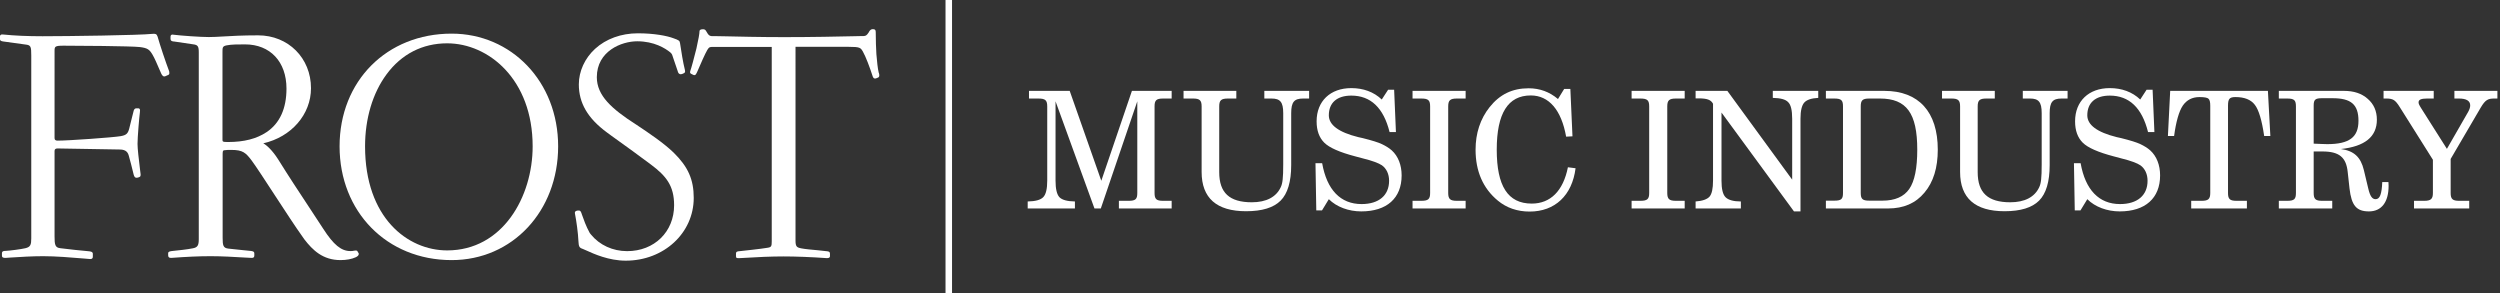
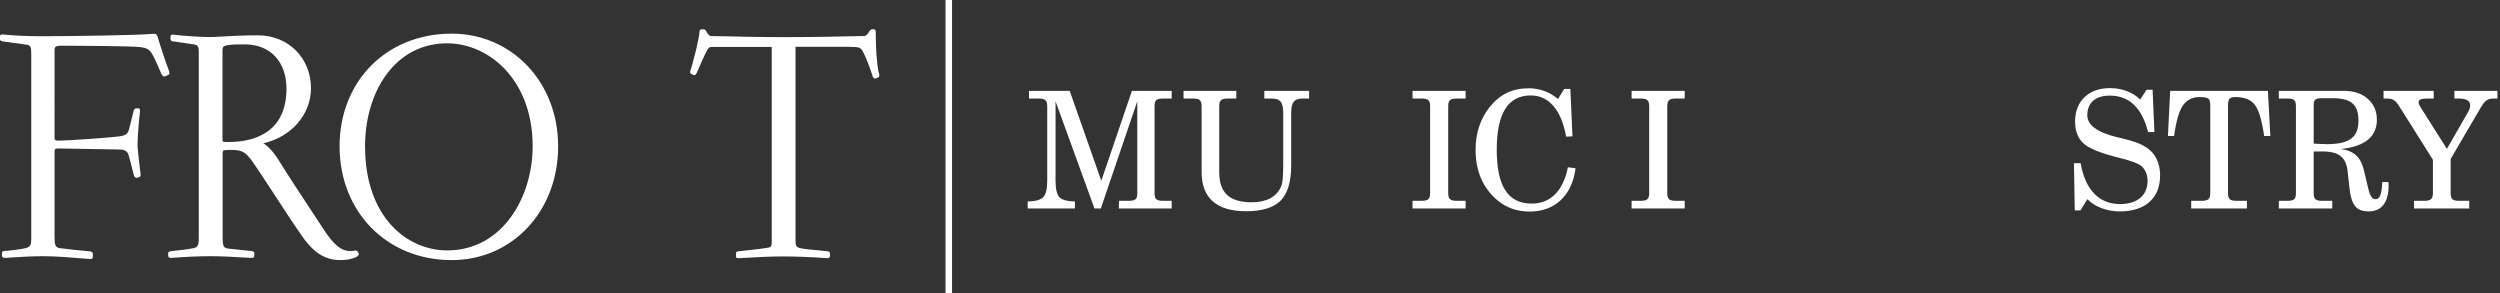
<svg xmlns="http://www.w3.org/2000/svg" id="Layer_1" version="1.1" viewBox="0 0 307 36">
  <rect x="0" y="0" width="307" height="36" fill="#333333" stroke="none" />
  <defs>
    <style>
      .st0 {
        fill: #fff;
      }

      .st1 {
        fill: none;
        stroke: #fff;
        stroke-width: .8px;
      }
    </style>
  </defs>
  <g>
    <path class="st0" d="M129.62,12.44v9.74c0,1.02.16,1.7.48,2.04.34.34.96.5,1.9.52v.86h-5.8v-.86c.94-.02,1.56-.18,1.9-.52.34-.34.5-1.02.5-2.04v-9.12c0-.74-.24-.96-1.06-.96h-1.18v-.94h5l3.88,11.04,3.76-11.04h4.88v.94h-1.06c-.82,0-1.04.22-1.04.96v10.64c0,.74.22.96,1.04.96h1.06v.94h-6.48v-.94h1.2c.86,0,1.06-.22,1.06-.96v-11.26l-4.48,13.16h-.78l-4.78-13.16Z" />
    <path class="st0" d="M145.34,11.16h6.48v.94h-1.04c-.82,0-1.06.22-1.06.96v8.08c0,2.54,1.26,3.7,4,3.7,1.78,0,3-.64,3.56-1.86.22-.46.3-1.12.3-2.78v-6.3c0-1.38-.38-1.8-1.44-1.8h-.88v-.94h5.5v.94h-.74c-1.1,0-1.46.44-1.46,1.8v6.38c0,2.04-.44,3.5-1.3,4.36-.86.86-2.26,1.3-4.24,1.3-3.62,0-5.46-1.62-5.46-4.82v-8.06c0-.74-.24-.96-1.06-.96h-1.16v-.94Z" />
-     <path class="st0" d="M162.34,25.84h-.7l-.1-5.8h.82c.58,3.28,2.26,5.02,4.84,5.02,2.14,0,3.38-1.08,3.38-2.86,0-.82-.32-1.5-.88-1.9-.38-.26-1.16-.56-2.38-.86l-.9-.24c-1.9-.5-3.18-1.06-3.8-1.68s-.94-1.48-.94-2.62c0-2.48,1.68-4.08,4.26-4.08,1.46,0,2.76.46,3.74,1.4l.78-1.2h.74l.22,5.2h-.78c-.74-2.98-2.32-4.48-4.7-4.48-1.76,0-2.76.88-2.76,2.42,0,1.18,1.2,2.08,3.62,2.68l.54.12c1.12.28,1.9.52,2.36.74.46.22.86.46,1.2.76.8.72,1.22,1.82,1.22,3.08,0,2.8-1.82,4.42-4.96,4.42-1.54,0-3.02-.54-3.98-1.5l-.84,1.38Z" />
    <path class="st0" d="M173.46,25.6v-.94h1.08c.86,0,1.08-.22,1.08-.96v-10.64c0-.74-.22-.96-1.08-.96h-1.08v-.94h6.52v.94h-1.08c-.82,0-1.06.22-1.06.96v10.64c0,.74.24.96,1.06.96h1.08v.94h-6.52Z" />
    <path class="st0" d="M193.48,20.66c-.42,3.34-2.54,5.32-5.64,5.32-1.52,0-2.84-.46-3.9-1.34-1.82-1.5-2.74-3.6-2.74-6.26,0-2.02.58-3.78,1.72-5.22,1.26-1.58,2.8-2.32,4.8-2.32,1.36,0,2.56.44,3.6,1.32l.76-1.24h.76l.26,5.82-.78.04c-.58-3.28-2.12-5.06-4.34-5.06-2.8,0-4.18,2.2-4.18,6.66s1.36,6.62,4.3,6.62c2.3,0,3.86-1.56,4.44-4.46l.94.12Z" />
    <path class="st0" d="M200.36,25.6v-.94h1.08c.86,0,1.08-.22,1.08-.96v-10.64c0-.74-.22-.96-1.08-.96h-1.08v-.94h6.52v.94h-1.08c-.82,0-1.06.22-1.06.96v10.64c0,.74.24.96,1.06.96h1.08v.94h-6.52Z" />
-     <path class="st0" d="M208.22,25.6v-.86c.84-.06,1.4-.26,1.7-.58.3-.34.44-1,.44-1.98v-9.44c-.26-.48-.7-.66-1.8-.66h-.34v-.92h3.9l7.96,10.9v-7.48c0-1.04-.16-1.72-.5-2.04-.32-.34-.94-.5-1.88-.52v-.86h5.58v.86c-.84.04-1.42.24-1.72.58s-.46,1-.46,1.98v11.38h-.8l-8.9-12.14v8.36c0,1.02.16,1.7.5,2.04.34.34.98.52,1.88.52v.86h-5.56Z" />
-     <path class="st0" d="M224.22,25.6v-.96h1.04c.86,0,1.06-.2,1.06-.94v-10.64c0-.74-.2-.96-1.06-.96h-1.04v-.94h7.18c4.22,0,6.56,2.58,6.56,7.22,0,2.22-.54,3.98-1.64,5.28-1.08,1.3-2.56,1.94-4.46,1.94h-7.64ZM228.5,23.7c0,.74.22.94,1.04.94h1.62c1.54,0,2.64-.48,3.3-1.44s.98-2.56.98-4.82c0-4.48-1.32-6.28-4.58-6.28h-1.32c-.82,0-1.04.22-1.04.96v10.64Z" />
-     <path class="st0" d="M238.48,11.16h6.48v.94h-1.04c-.82,0-1.06.22-1.06.96v8.08c0,2.54,1.26,3.7,4,3.7,1.78,0,3-.64,3.56-1.86.22-.46.3-1.12.3-2.78v-6.3c0-1.38-.38-1.8-1.44-1.8h-.88v-.94h5.5v.94h-.74c-1.1,0-1.46.44-1.46,1.8v6.38c0,2.04-.44,3.5-1.3,4.36-.86.86-2.26,1.3-4.24,1.3-3.62,0-5.46-1.62-5.46-4.82v-8.06c0-.74-.24-.96-1.06-.96h-1.16v-.94Z" />
    <path class="st0" d="M255.48,25.84h-.7l-.1-5.8h.82c.58,3.28,2.26,5.02,4.84,5.02,2.14,0,3.38-1.08,3.38-2.86,0-.82-.32-1.5-.88-1.9-.38-.26-1.16-.56-2.38-.86l-.9-.24c-1.9-.5-3.18-1.06-3.8-1.68s-.94-1.48-.94-2.62c0-2.48,1.68-4.08,4.26-4.08,1.46,0,2.76.46,3.74,1.4l.78-1.2h.74l.22,5.2h-.78c-.74-2.98-2.32-4.48-4.7-4.48-1.76,0-2.76.88-2.76,2.42,0,1.18,1.2,2.08,3.62,2.68l.54.12c1.12.28,1.9.52,2.36.74.46.22.86.46,1.2.76.8.72,1.22,1.82,1.22,3.08,0,2.8-1.82,4.42-4.96,4.42-1.54,0-3.02-.54-3.98-1.5l-.84,1.38Z" />
    <path class="st0" d="M273.6,23.7c0,.74.22.96,1.04.96h1.28v.94h-6.84v-.94h1.28c.82,0,1.06-.22,1.06-.96v-10.72c0-.42-.06-.7-.2-.84-.12-.14-.5-.22-1.12-.22-.9,0-1.58.36-2.06,1.06-.46.7-.82,1.94-1.06,3.72h-.76l.28-5.54h12l.3,5.54h-.76c-.28-1.92-.66-3.2-1.14-3.82-.48-.64-1.28-.96-2.38-.96-.72,0-.92.2-.92,1.06v10.72Z" />
    <path class="st0" d="M279.84,25.6v-.94h1.04c.86,0,1.06-.22,1.06-.96v-10.64c0-.74-.2-.96-1.06-.96h-1.04v-.94h8c1.22,0,2.18.32,2.92.98.74.64,1.12,1.5,1.12,2.56,0,2.08-1.46,3.28-4.42,3.6,1.62.22,2.44,1,2.82,2.58l.54,2.26c.22.94.48,1.32.9,1.32.54,0,.76-.64.82-2.1h.76c0,.1.02.36.02.46,0,2.02-.88,3.14-2.42,3.14s-2.14-.74-2.38-2.82l-.22-2c-.18-1.82-1.04-2.54-3.1-2.54h-1.08v5.1c0,.74.22.96,1.04.96h1.24v.94h-6.56ZM284.12,17.64l.98.04c.16,0,.3.02.68.02,2.7,0,3.84-.84,3.84-2.86s-.92-2.78-3.18-2.78h-1.3c-.8,0-1.02.16-1.02.88v4.7Z" />
    <path class="st0" d="M300.94,23.7c0,.74.24.96,1.04.96h1.24v.94h-6.78v-.94h1.26c.82,0,1.06-.24,1.06-.96v-4.08l-4.04-6.42c-.3-.5-.56-.8-.78-.92-.2-.12-.48-.18-.86-.18h-.38v-.94h6.16v.94h-.82c-.72,0-1.04.14-1.04.46,0,.16.04.28.3.7l3.18,5.02,2.62-4.56c.16-.3.24-.54.24-.78,0-.56-.48-.84-1.38-.84h-.56v-.94h5.28v.94h-.38c-.78,0-1.1.16-1.66,1.1l-3.7,6.32v4.18Z" />
  </g>
  <line class="st1" x1="116.51" x2="116.51" y2="36" />
  <g>
    <path class="st0" d="M20.79,8.8c-.47-1.24-1.14-3.25-1.44-4.31-.11-.33-.27-.37-.66-.33-1.59.17-10.38.29-13.47.29-1.85,0-3.43-.07-4.8-.21-.16-.03-.26-.01-.34.05-.08.06-.09.16-.09.23v.25c0,.24.16.28.39.32.46.06.92.13,1.37.19.45.06.91.13,1.38.19.66.07.71.24.71,1.37v22.43c0,.79-.1,1.06-.72,1.21-.55.13-1.87.3-2.43.33-.16,0-.45,0-.45.28v.3c0,.25.19.28.45.28h0l.56-.04c1.26-.08,2.69-.17,4.04-.17,1.52,0,3.41.15,4.93.28l.72.06c.06,0,.1.01.15.01.1,0,.18-.02.23-.07.07-.06.08-.16.08-.22v-.34c0-.24-.17-.28-.44-.32-.96-.08-2.52-.25-3.55-.38-.65-.07-.71-.44-.71-1.46v-10.48q0-.31.36-.31c.72,0,2.85.04,4.73.08,1.4.03,2.61.05,2.92.05.81,0,1.02.41,1.12.81.12.39.42,1.59.56,2.17l.03.12c.08.25.15.37.36.37.08,0,.27-.04.36-.1.13-.07.13-.17.13-.31-.03-.22-.06-.48-.09-.75-.13-1.07-.29-2.4-.29-3,0-.8.21-3.3.29-3.87.03-.22.03-.35-.04-.43-.06-.07-.15-.07-.19-.07h-.21c-.22,0-.28.19-.32.29-.07.28-.14.54-.2.79-.13.49-.24.93-.35,1.41-.16.62-.37.81-1.05.93-.94.16-6.38.55-7.76.55q-.36,0-.36-.31V6.31c0-.59,0-.7,1.12-.7,1.39,0,8.25.04,9.37.17.93.12,1.16.3,1.53.92.25.4.62,1.28.87,1.86.09.21.16.38.22.5.1.19.23.39.47.31.07-.02.14-.06.2-.09.06-.03.12-.06.19-.08.19-.1.12-.31.1-.39Z" />
    <path class="st0" d="M43.97,31.01s-.02-.07-.05-.12c-.08-.16-.2-.14-.47-.1-.11.04-.27.04-.43.04-1.12,0-2.06-.77-3.33-2.74-.55-.85-1.16-1.78-1.81-2.76-1.15-1.74-2.45-3.71-3.73-5.77-.71-1.11-1.41-1.74-1.82-1.96,3.45-.78,5.86-3.55,5.86-6.77,0-3.7-2.79-6.49-6.49-6.49-1.98,0-3.28.08-4.32.14-.67.04-1.2.07-1.73.07-1.02,0-3.44-.17-4.37-.29-.1-.03-.19-.02-.25.03-.09.07-.09.2-.09.24v.25c0,.24.16.27.33.31h.06c.6.09,1.8.26,2.37.35.59.07.71.24.71.99v22.94c0,.77-.15,1.01-.72,1.12-.65.14-1.91.27-2.61.34-.25.04-.43.08-.43.27v.25c0,.26.14.32.37.32h0c1.9-.14,3.39-.21,4.85-.21,1.37,0,2.9.09,4.25.17l.79.04c.32,0,.32-.2.32-.32v-.21c0-.21-.08-.27-.39-.32-.29-.04-.67-.07-1.09-.11-.54-.05-1.15-.11-1.7-.18-.65-.07-.71-.4-.71-1.33v-10.31c0-.4.07-.42.21-.44.2-.04.54-.04.87-.04,1.39,0,1.76.34,2.49,1.31.52.7,1.66,2.45,2.86,4.29,1.26,1.92,2.55,3.91,3.31,4.96.05.07.1.15.16.23.05.07.1.14.14.2,1.02,1.32,2.26,2.54,4.44,2.54.71,0,1.37-.12,1.87-.35.2-.1.32-.2.35-.32.02-.06.02-.12,0-.17-.02-.04-.03-.06-.04-.09ZM35.18,10.87c0,2.46-.82,4.27-2.45,5.36-1.22.81-2.76,1.21-4.72,1.21-.69,0-.69-.05-.69-.31V6.39c0-.55,0-.72.51-.82.58-.12,1.4-.12,2.26-.12,3.09,0,5.09,2.13,5.09,5.43Z" />
    <path class="st0" d="M55.46,4.13c-7.97,0-13.76,5.82-13.76,13.84s5.79,13.97,13.76,13.97c7.46,0,13.08-6.01,13.08-13.97s-5.75-13.84-13.08-13.84ZM54.91,5.32c5.09,0,10.5,4.43,10.5,12.65,0,6.2-3.68,12.78-10.5,12.78-4.85,0-10.08-4-10.08-12.78,0-3.4.93-6.53,2.63-8.83,1.84-2.5,4.42-3.82,7.45-3.82Z" />
-     <path class="st0" d="M78.06,15.26c-2.94-1.89-4.77-3.52-4.77-5.78,0-3.21,3.04-4.41,4.96-4.41,2.08,0,3.45.86,4.07,1.37.12.12.19.19.22.29.17.47.63,1.82.67,1.97.06.28.19.42.4.42.1,0,.25-.07.39-.14.16-.08.14-.21.1-.42-.21-.79-.46-2.37-.59-3.25-.05-.31-.11-.37-.83-.62-.74-.28-2.31-.6-4.35-.6s-3.92.68-5.26,1.91c-1.26,1.16-1.99,2.75-1.99,4.37,0,2.28,1.09,4.15,3.43,5.88l.53.39c1.7,1.22,3.81,2.74,4.91,3.58,1.84,1.38,2.83,2.58,2.83,4.98,0,3.27-2.43,5.64-5.77,5.64-1.76,0-3.38-.74-4.44-2.04-.04-.04-.11-.12-.15-.19-.46-.83-.74-1.64-1-2.37v-.02c-.08-.22-.15-.37-.32-.37-.09,0-.24,0-.36.06-.14.07-.17.15-.13.36.17.85.38,2.36.42,3.32.04.69.09.83.54.98.1.04.26.11.46.2.88.4,2.72,1.24,4.81,1.24,4.68,0,8.35-3.39,8.35-7.71,0-2.26-.7-3.83-2.48-5.57-1.22-1.17-2.9-2.31-4.66-3.48Z" />
    <path class="st0" d="M107.91,8.94c-.13-.52-.22-1.47-.29-2.3-.04-.74-.08-1.64-.08-2.7,0-.27-.09-.36-.36-.36-.22,0-.34.13-.43.27-.05.11-.1.17-.16.25-.03.04-.06.08-.08.11-.19.22-.33.22-.66.22h-.14c-.1,0-.44,0-.95.02-1.66.04-5.12.11-8.48.11-3.04,0-5.69-.07-7.11-.1-.57-.01-.96-.02-1.14-.02-.11,0-.2,0-.29,0-.57.01-.68.01-1.05-.66-.08-.17-.26-.19-.39-.19-.37,0-.4.18-.4.24,0,.29-.14,1.07-.38,2.13-.27,1.09-.63,2.43-.76,2.78-.07.21.04.29.14.34.08.04.17.08.27.13.24.08.32-.11.47-.44.32-.77,1.01-2.31,1.22-2.64.23-.35.25-.37.84-.37h7.02s.05,0,.05,0c0,0,0,.02,0,.06v23.79c0,.63-.04.75-.54.82-.72.13-3.09.38-3.46.42h-.04c-.22.04-.35.06-.35.28v.34c0,.23.12.24.41.23,2.25-.14,3.98-.21,5.44-.21s3.32.07,5.33.21c.32,0,.36-.15.36-.24v-.3c0-.25-.13-.27-.36-.31h-.03c-.25-.03-.61-.07-1.01-.11-.78-.07-1.67-.15-2.11-.24-.61-.11-.72-.26-.72-.99V5.89c0-.06,0-.14,0-.14,0,0,.02,0,.07,0h6.43c1.43,0,1.49.11,1.77.58.35.61.86,1.97,1.17,2.94.07.22.14.43.43.36.13-.04.22-.09.31-.13l.03-.02c.1-.1.1-.26.03-.52Z" />
  </g>
</svg>